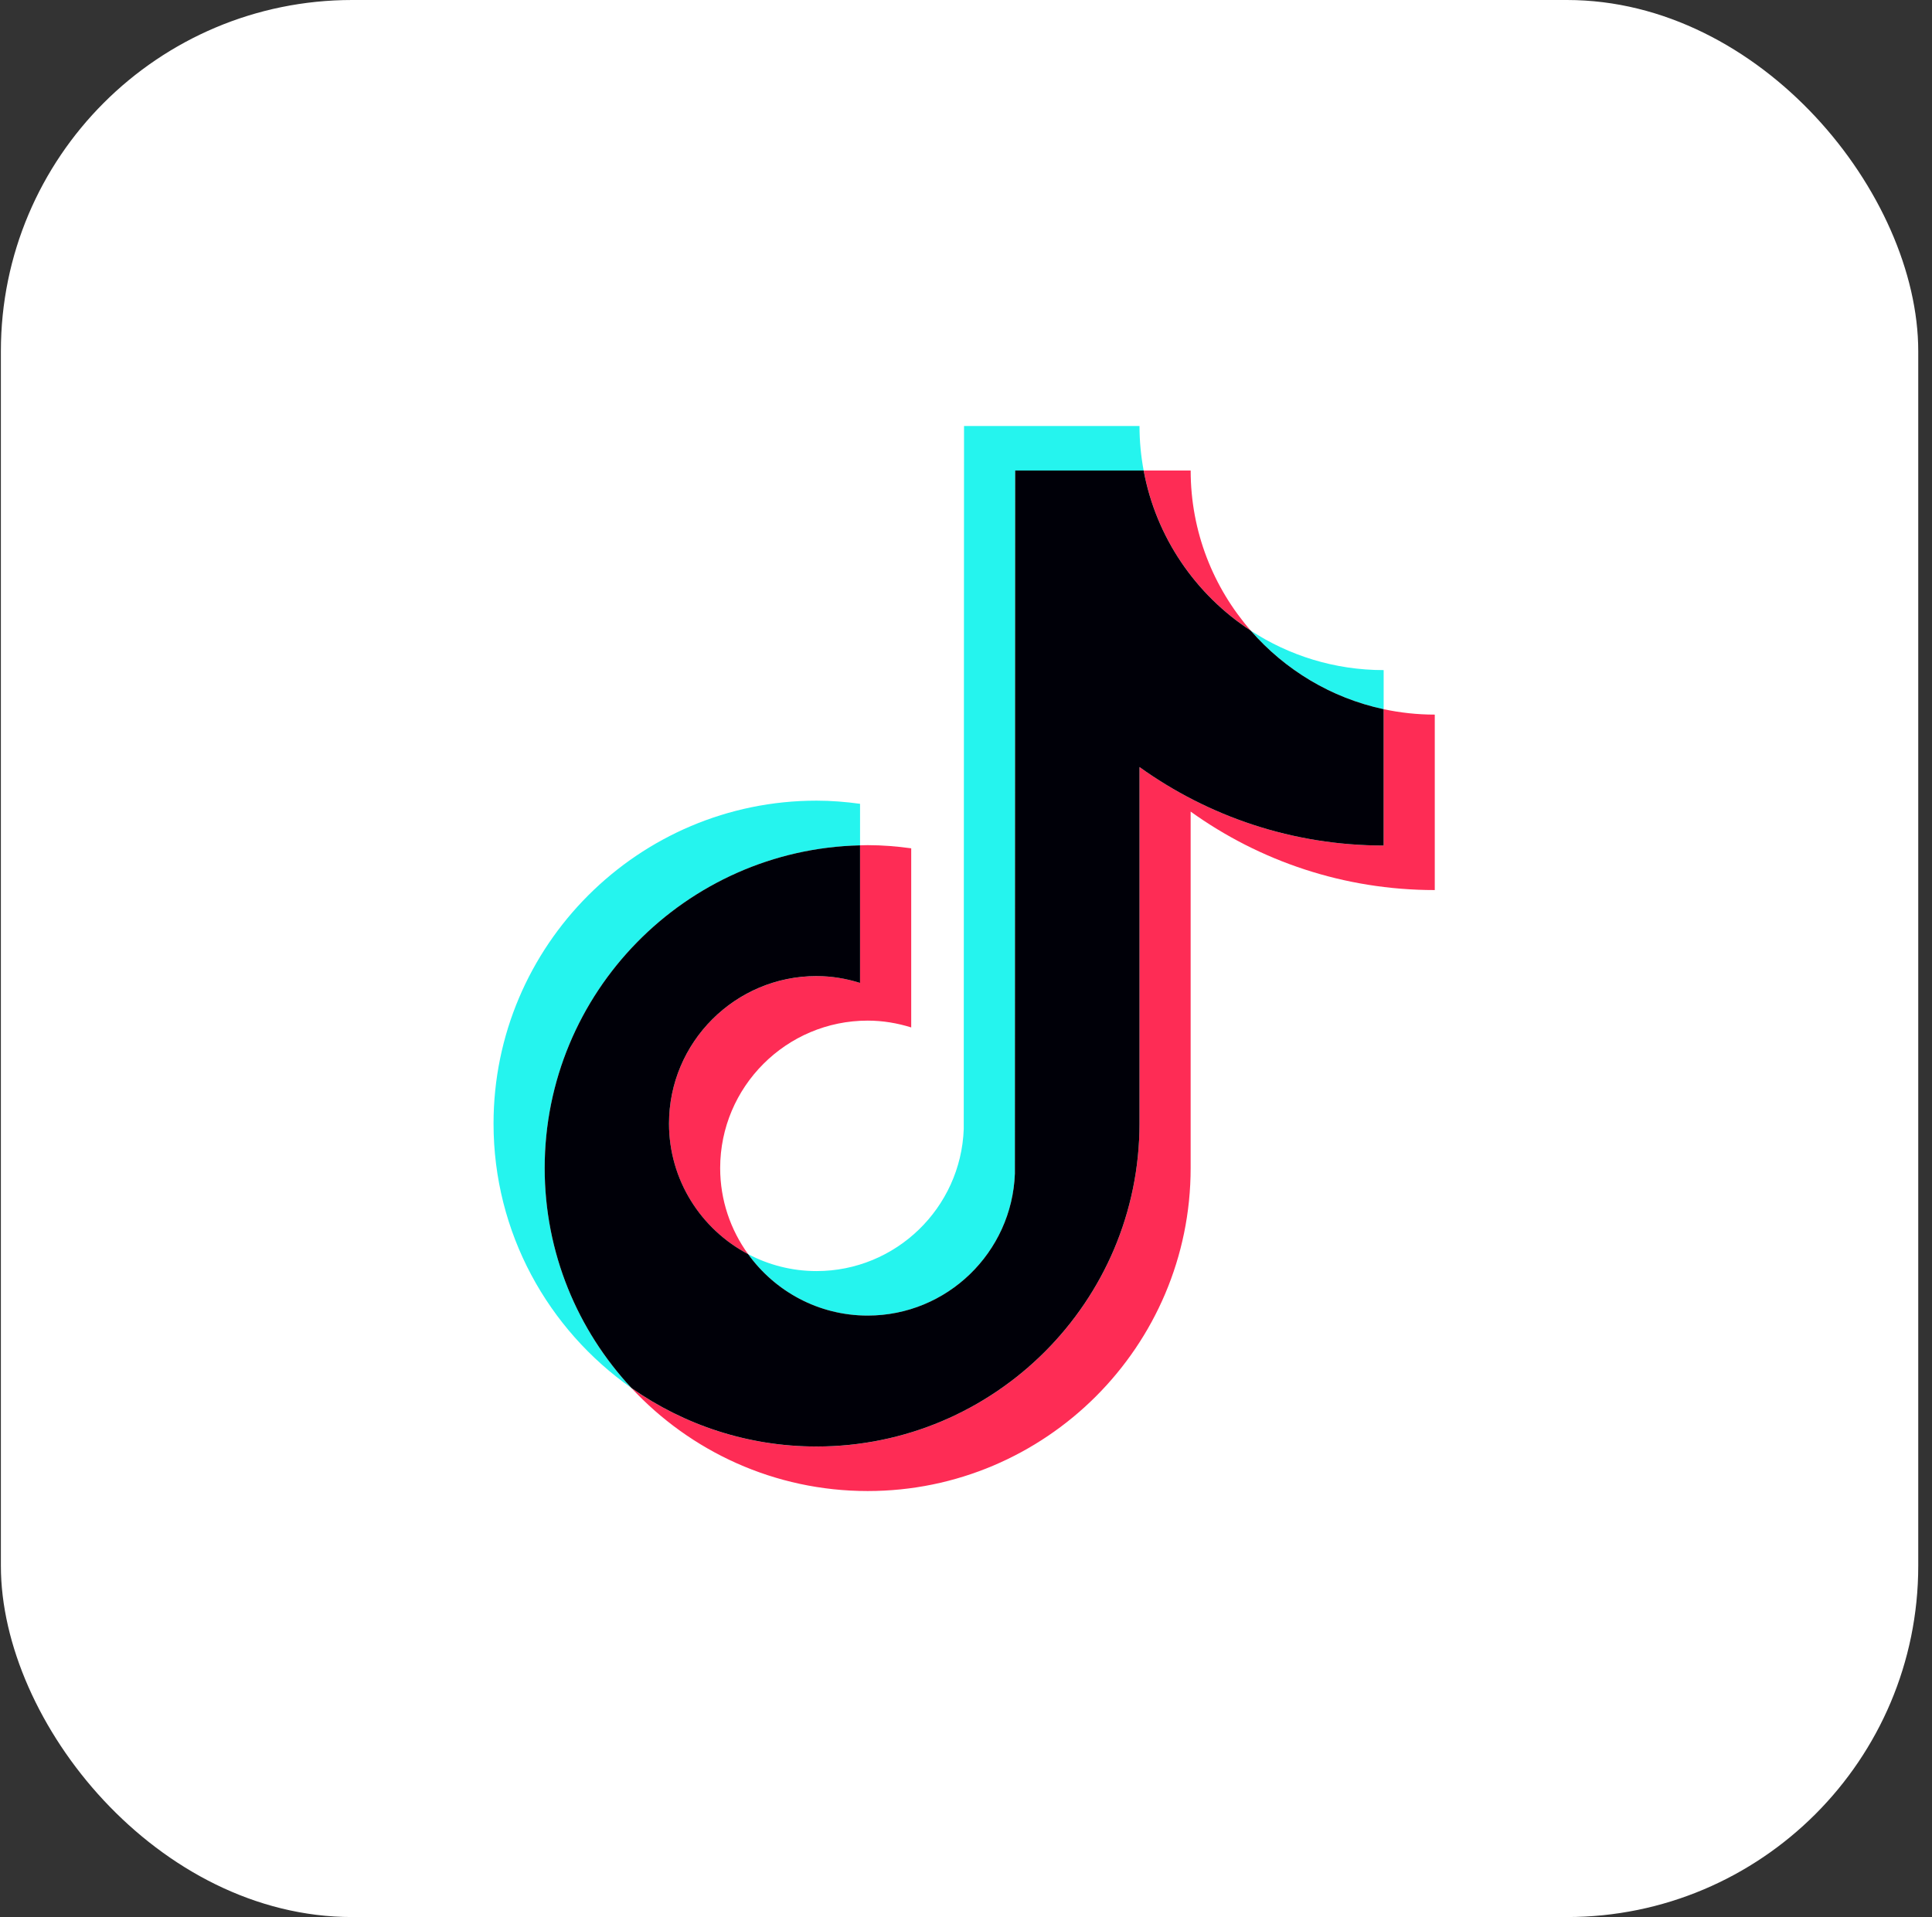
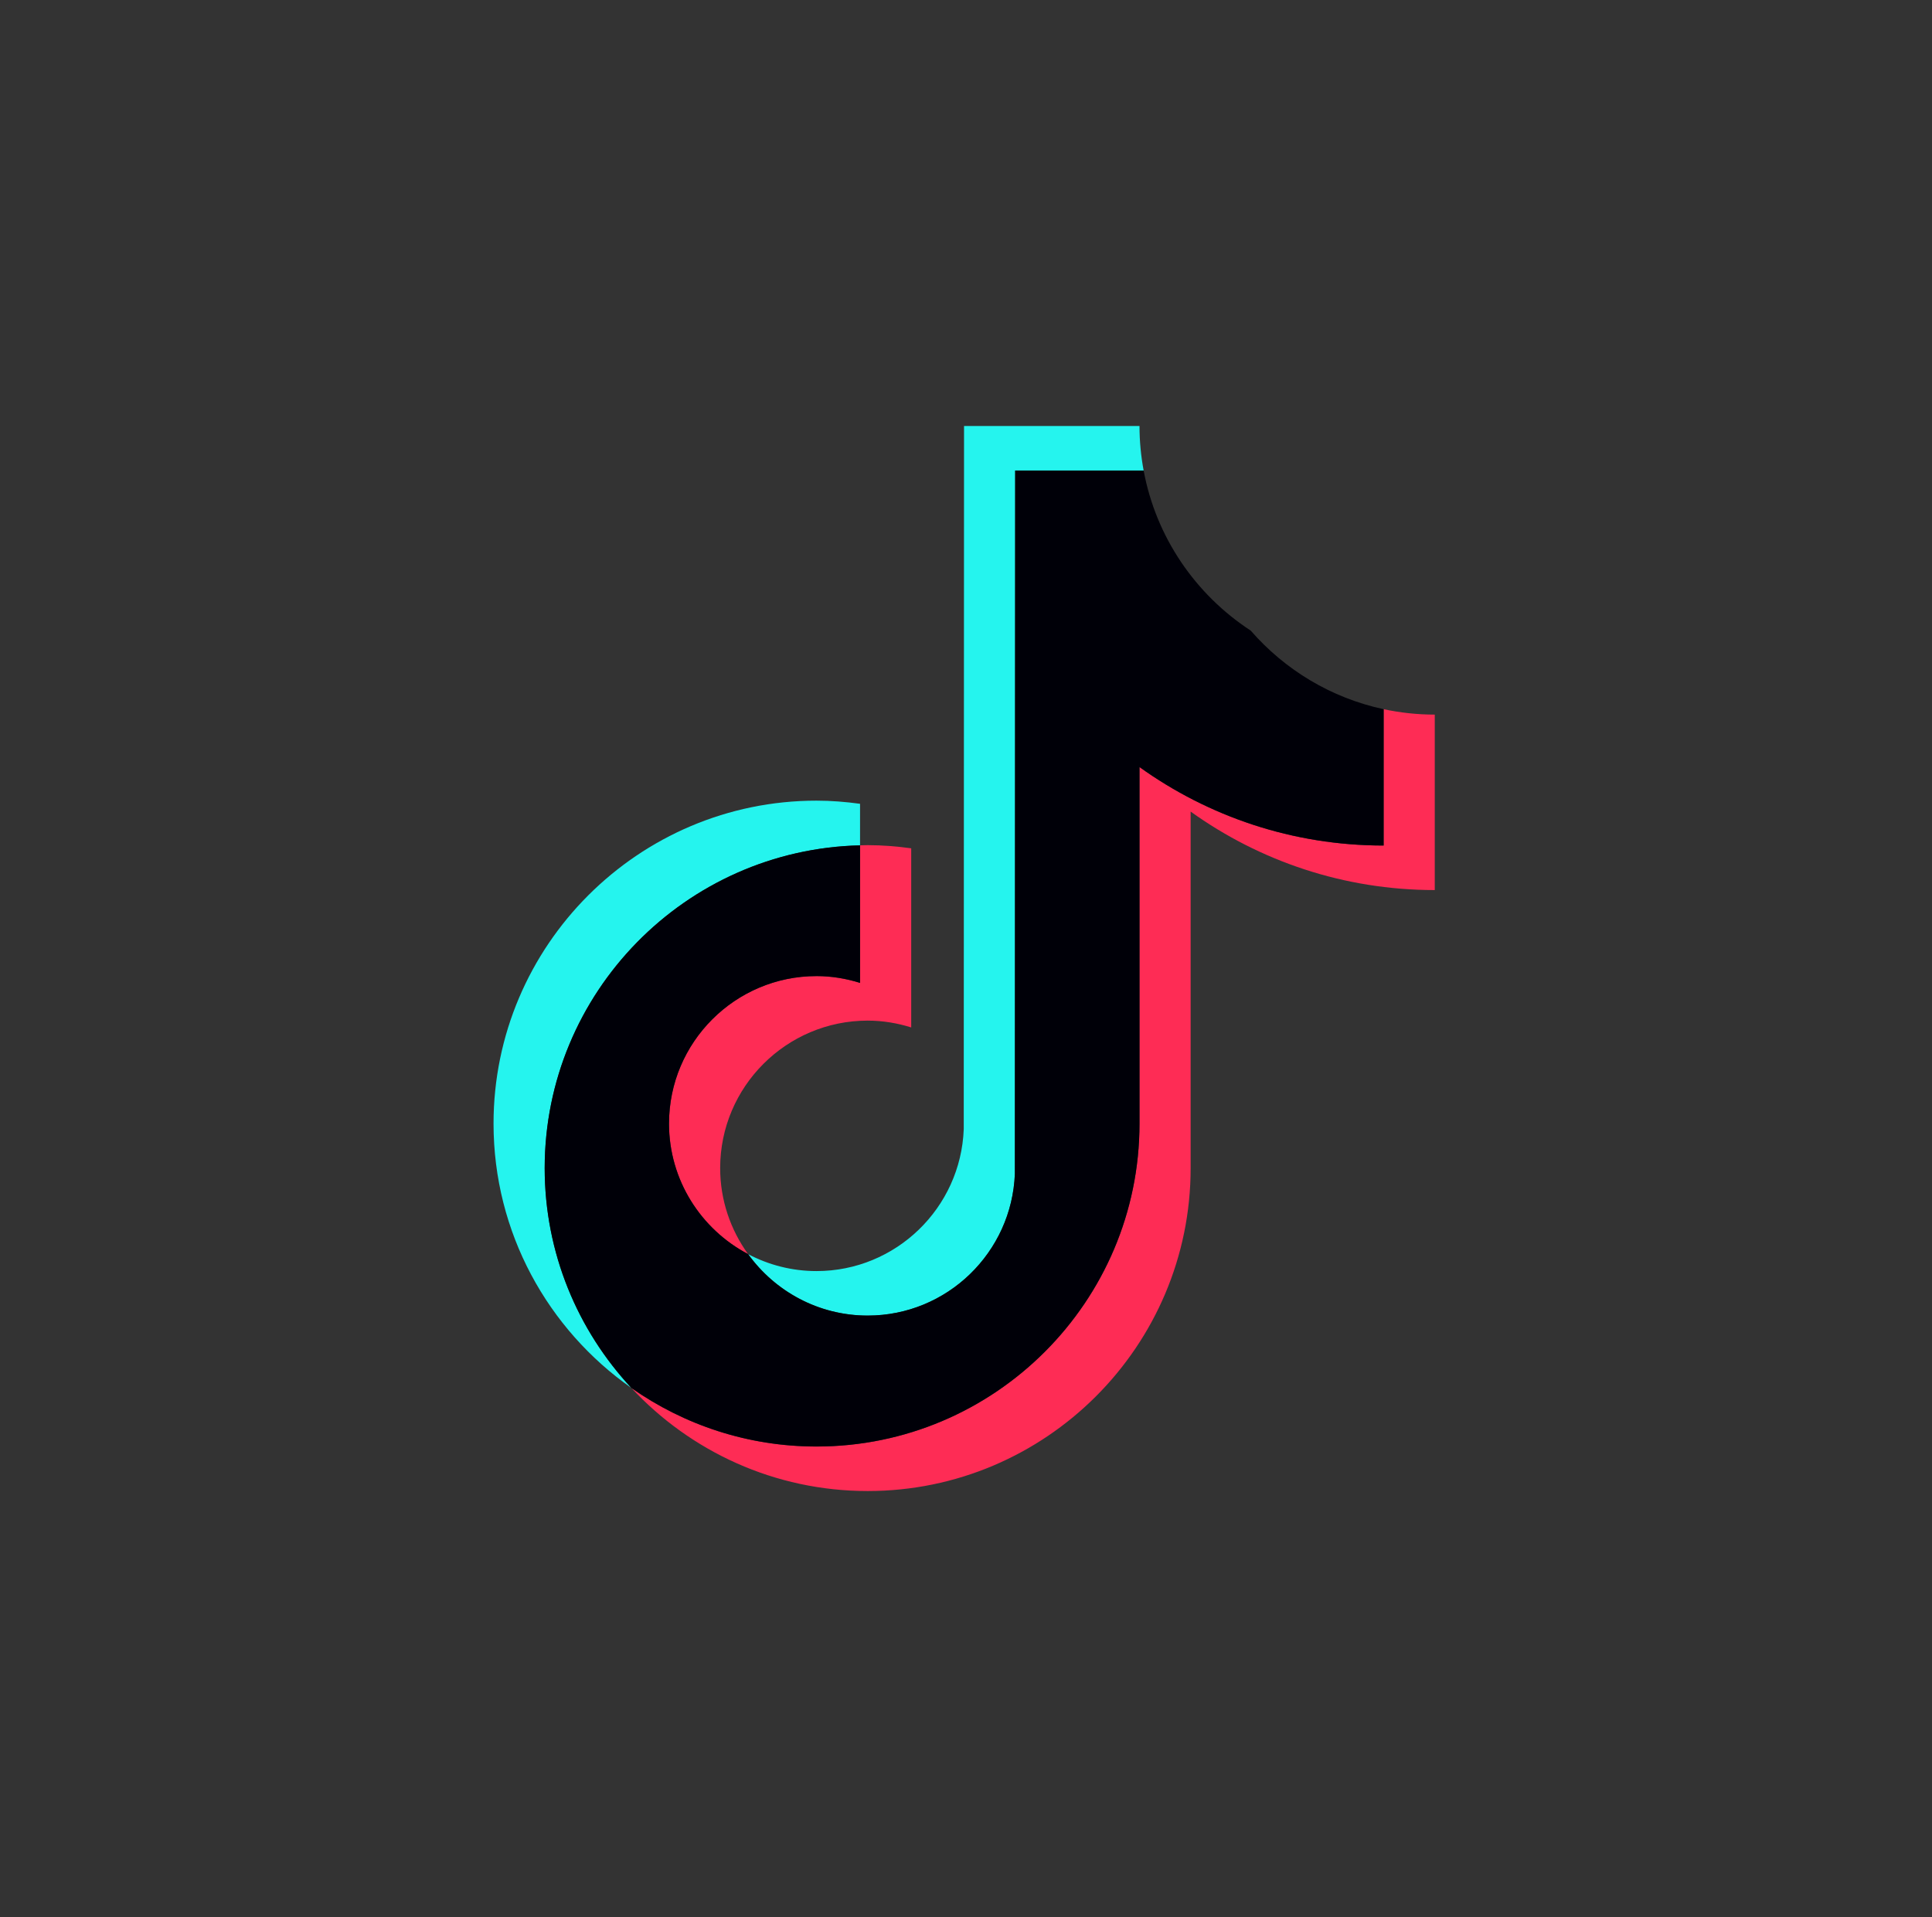
<svg xmlns="http://www.w3.org/2000/svg" width="132" height="131" viewBox="0 0 132 131" fill="none">
  <rect x="0" y="0" width="132" height="131" fill="#333333" stroke="none" />
-   <rect x="0.06" width="131" height="131" rx="24" fill="white" />
  <path d="M59.281 89.901C64.71 89.901 69.139 85.582 69.34 80.202L69.36 32.154H78.137C77.954 31.167 77.854 30.152 77.854 29.111H65.866L65.846 77.159C65.645 82.538 61.216 86.858 55.787 86.858C54.1 86.858 52.51 86.436 51.112 85.7C52.943 88.24 55.919 89.901 59.281 89.901Z" fill="#25F4EE" />
  <path d="M58.761 57.768V54.927C57.786 54.794 56.796 54.712 55.787 54.712C43.62 54.712 33.72 64.612 33.72 76.781C33.72 84.247 37.449 90.853 43.141 94.848C39.468 90.905 37.216 85.623 37.216 79.822C37.216 67.828 46.834 58.047 58.763 57.768H58.761Z" fill="#25F4EE" />
-   <path d="M94.535 45.791V48.462C90.944 47.694 87.78 45.764 85.451 43.09C88.067 44.797 91.187 45.791 94.535 45.791Z" fill="#25F4EE" />
-   <path d="M85.452 43.089C82.9 40.159 81.35 36.335 81.35 32.152H78.139C78.984 36.72 81.695 40.639 85.452 43.089Z" fill="#FE2C55" />
  <path d="M55.787 66.702C50.23 66.702 45.708 71.224 45.708 76.781C45.708 80.651 47.904 84.013 51.112 85.7C49.916 84.043 49.204 82.016 49.204 79.822C49.204 74.265 53.726 69.743 59.283 69.743C60.32 69.743 61.315 69.915 62.257 70.209V57.969C61.282 57.835 60.293 57.753 59.283 57.753C59.173 57.753 59.065 57.757 58.957 57.76C58.893 57.762 58.828 57.765 58.763 57.766V67.165C57.821 66.872 56.826 66.7 55.789 66.7L55.787 66.702Z" fill="#FE2C55" />
  <path d="M94.534 57.779L94.535 48.462C95.661 48.703 96.829 48.832 98.028 48.832V60.822C91.812 60.822 86.051 58.834 81.348 55.459V79.822C81.348 91.989 71.45 101.889 59.281 101.889C52.914 101.889 47.171 99.176 43.14 94.848C46.725 97.365 51.085 98.848 55.787 98.848C67.954 98.848 77.854 88.95 77.854 76.781V52.416C82.557 55.791 88.318 57.779 94.534 57.779Z" fill="#FE2C55" />
  <path d="M77.854 76.781V52.416C82.557 55.791 88.318 57.779 94.534 57.779L94.535 48.462C90.944 47.694 87.78 45.766 85.451 43.09C81.694 40.64 78.982 36.722 78.137 32.152H69.36L69.34 80.2C69.139 85.58 64.71 89.899 59.281 89.899C55.919 89.899 52.943 88.238 51.112 85.698C47.905 84.01 45.709 80.647 45.709 76.779C45.709 71.222 50.23 66.7 55.787 66.7C56.824 66.7 57.819 66.872 58.761 67.166V57.766C46.833 58.045 37.214 67.827 37.214 79.82C37.214 85.622 39.467 90.903 43.14 94.846C46.723 97.362 51.085 98.846 55.787 98.846C67.954 98.846 77.854 88.946 77.854 76.779L77.854 76.781Z" fill="#000008" />
</svg>